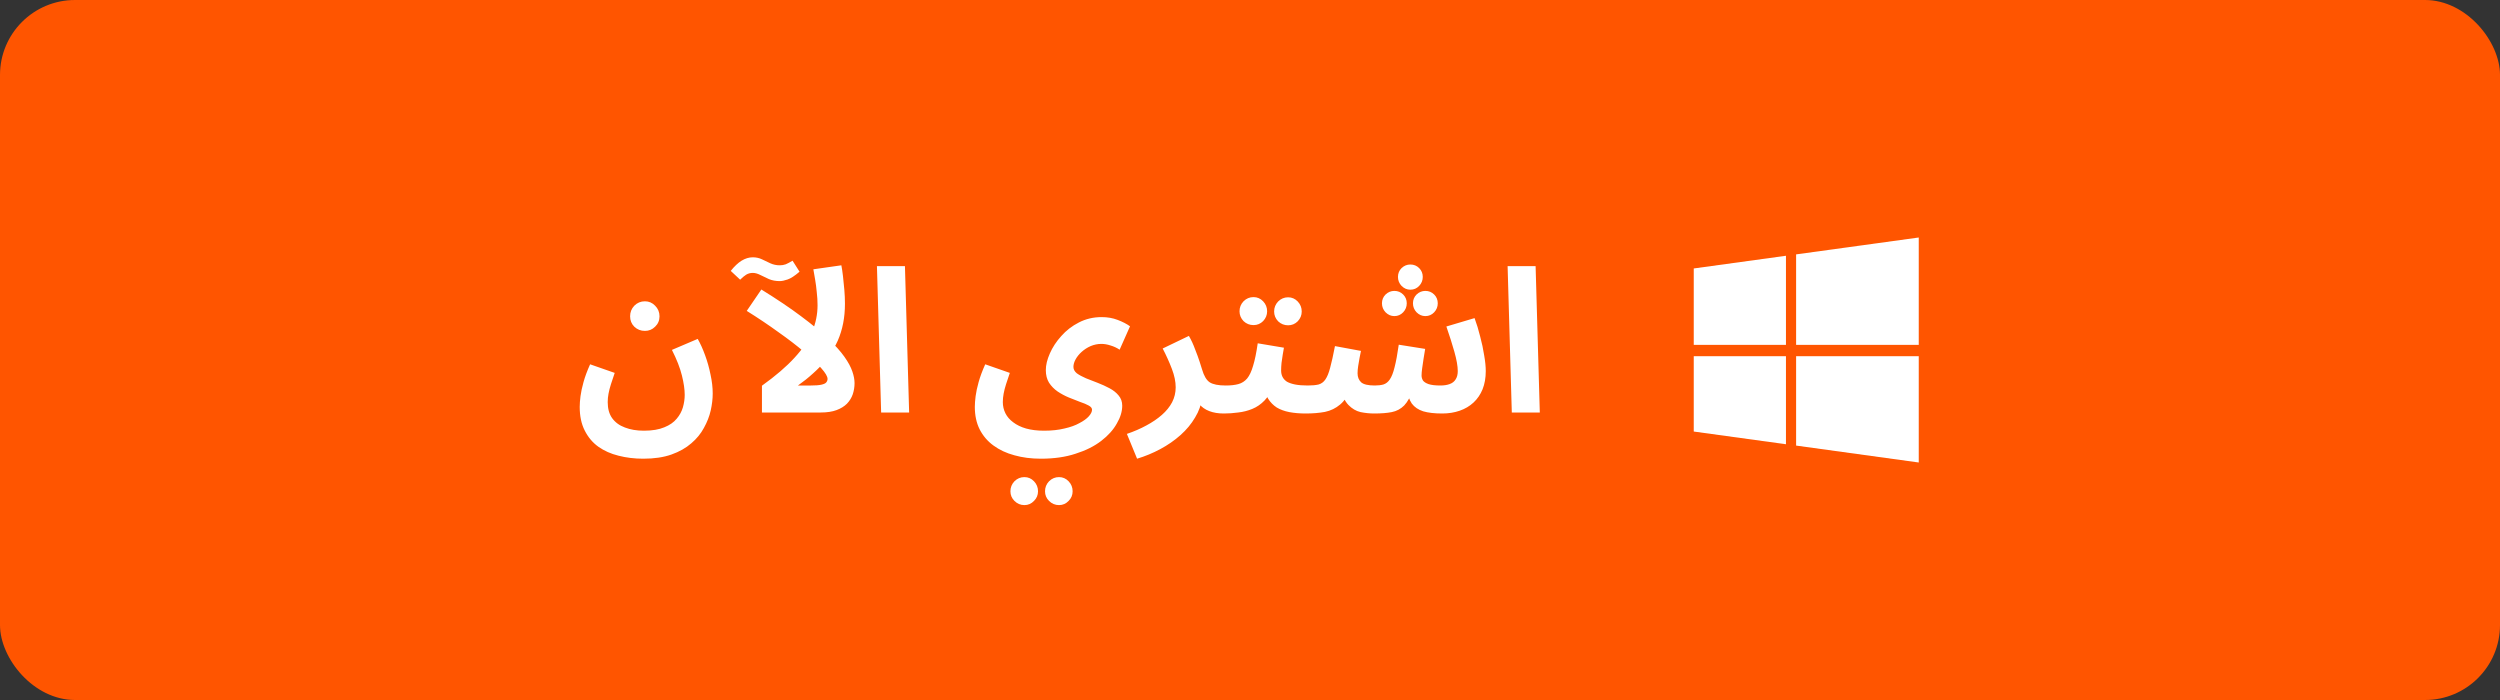
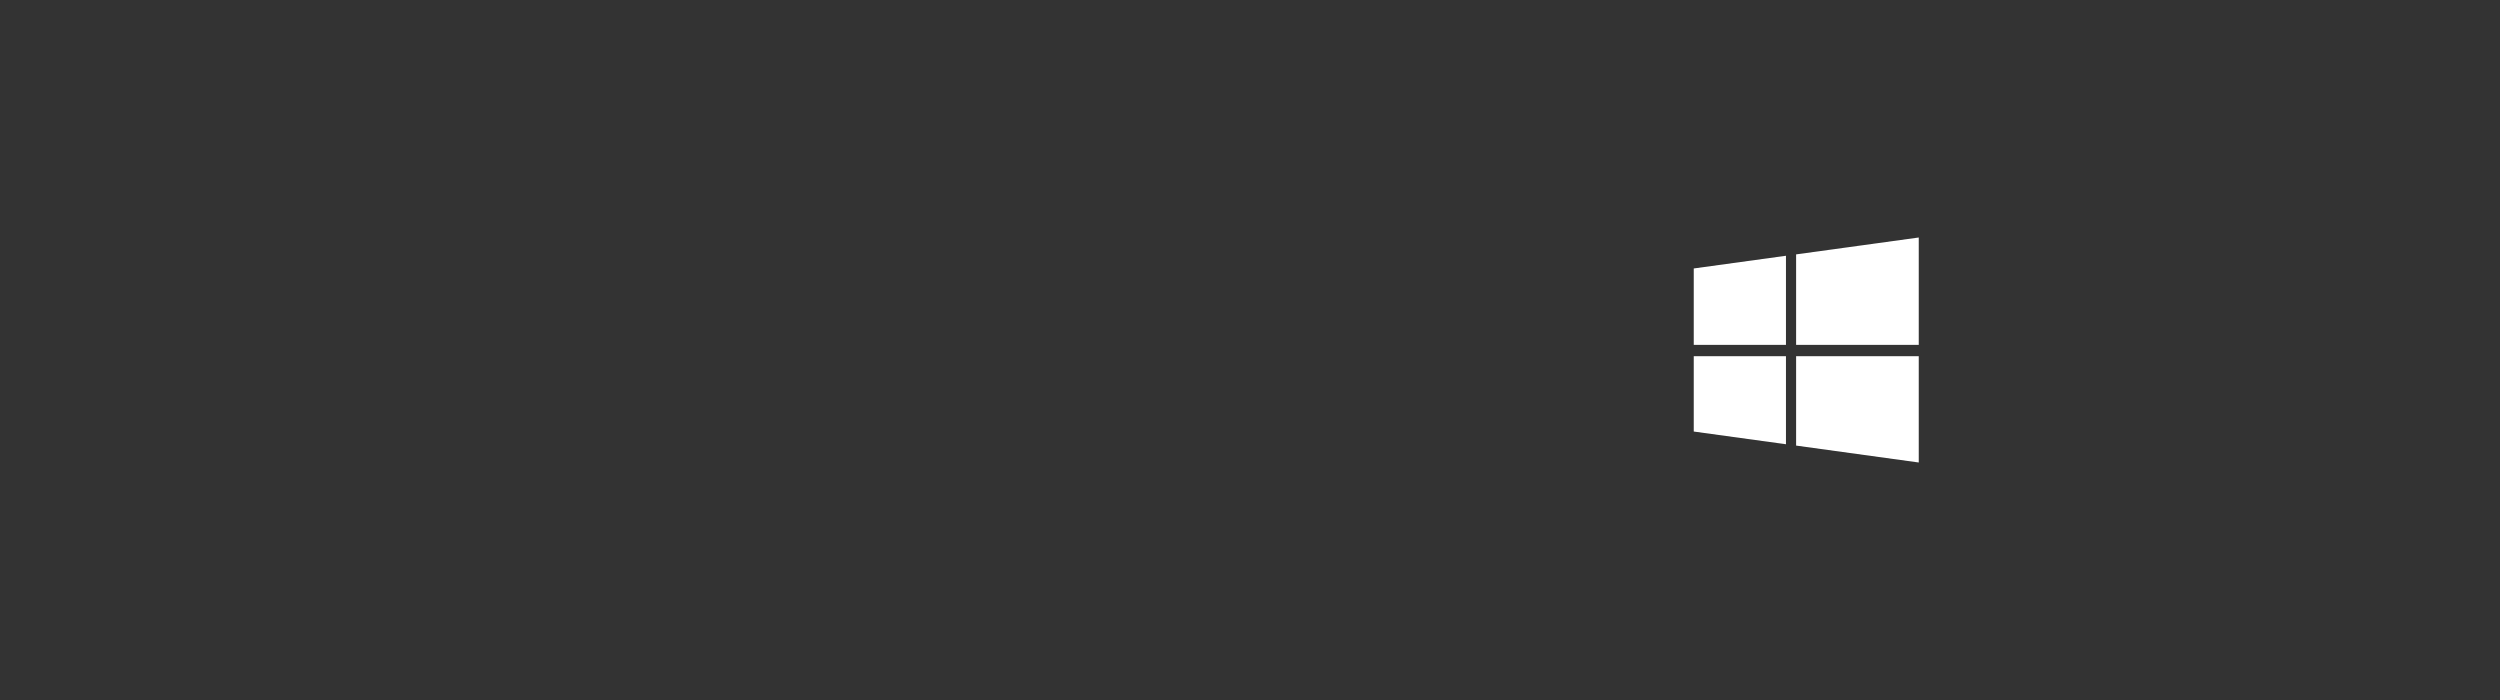
<svg xmlns="http://www.w3.org/2000/svg" width="200" height="56" viewBox="0 0 200 56" fill="none">
  <rect x="0" y="0" width="200" height="56" fill="#333333" stroke="none" />
-   <rect width="200" height="56" rx="6" fill="#FF5500" />
-   <path d="M46.377 32.552C46.377 32.307 46.398 32.019 46.441 31.688C46.484 31.357 46.564 30.984 46.681 30.568C46.798 30.141 46.974 29.667 47.209 29.144L49.177 29.832C49.06 30.163 48.958 30.467 48.873 30.744C48.788 31.011 48.724 31.261 48.681 31.496C48.638 31.72 48.617 31.944 48.617 32.168C48.617 32.691 48.734 33.117 48.969 33.448C49.214 33.789 49.556 34.04 49.993 34.2C50.43 34.371 50.937 34.456 51.513 34.456C52.174 34.456 52.718 34.365 53.145 34.184C53.572 34.013 53.902 33.784 54.137 33.496C54.372 33.219 54.537 32.915 54.633 32.584C54.729 32.243 54.777 31.912 54.777 31.592C54.777 31.155 54.702 30.637 54.553 30.04C54.404 29.432 54.137 28.749 53.753 27.992L55.817 27.112C56.03 27.485 56.228 27.923 56.409 28.424C56.59 28.915 56.734 29.427 56.841 29.96C56.958 30.493 57.017 31 57.017 31.48C57.017 31.907 56.964 32.36 56.857 32.84C56.75 33.309 56.569 33.773 56.313 34.232C56.068 34.691 55.732 35.101 55.305 35.464C54.878 35.837 54.35 36.136 53.721 36.36C53.092 36.584 52.34 36.696 51.465 36.696C50.761 36.696 50.1 36.616 49.481 36.456C48.873 36.307 48.334 36.067 47.865 35.736C47.406 35.405 47.044 34.973 46.777 34.44C46.51 33.917 46.377 33.288 46.377 32.552ZM51.593 26.472C51.262 26.472 50.98 26.36 50.745 26.136C50.521 25.912 50.409 25.635 50.409 25.304C50.409 24.973 50.521 24.691 50.745 24.456C50.98 24.221 51.262 24.104 51.593 24.104C51.913 24.104 52.185 24.221 52.409 24.456C52.644 24.691 52.761 24.973 52.761 25.304C52.761 25.635 52.644 25.912 52.409 26.136C52.185 26.36 51.913 26.472 51.593 26.472ZM65.404 24.424C65.404 24.072 65.383 23.72 65.34 23.368C65.308 23.016 65.266 22.685 65.212 22.376C65.159 22.056 65.111 21.779 65.068 21.544L67.308 21.224C67.351 21.437 67.394 21.72 67.436 22.072C67.479 22.424 67.516 22.797 67.548 23.192C67.58 23.576 67.596 23.944 67.596 24.296C67.596 24.851 67.548 25.373 67.452 25.864C67.356 26.355 67.212 26.819 67.02 27.256C66.828 27.683 66.588 28.093 66.3 28.488L66.012 28.872C65.735 29.213 65.41 29.549 65.036 29.88C64.674 30.211 64.274 30.531 63.836 30.84H64.876C65.239 30.84 65.516 30.819 65.708 30.776C65.9 30.733 66.028 30.675 66.092 30.6C66.167 30.515 66.204 30.419 66.204 30.312C66.204 30.12 66.039 29.837 65.708 29.464C65.378 29.08 64.919 28.643 64.332 28.152C63.746 27.651 63.058 27.123 62.268 26.568C61.49 26.003 60.647 25.437 59.74 24.872L60.908 23.16C62.167 23.939 63.228 24.653 64.092 25.304C64.967 25.955 65.682 26.547 66.236 27.08C66.802 27.613 67.239 28.099 67.548 28.536C67.858 28.973 68.071 29.368 68.188 29.72C68.306 30.061 68.364 30.371 68.364 30.648C68.364 30.957 68.316 31.256 68.22 31.544C68.124 31.821 67.97 32.072 67.756 32.296C67.543 32.509 67.266 32.68 66.924 32.808C66.583 32.936 66.162 33 65.66 33H60.956V30.856C62.055 30.067 62.924 29.32 63.564 28.616C64.215 27.912 64.684 27.219 64.972 26.536C65.26 25.853 65.404 25.149 65.404 24.424ZM62.38 22.488C62.06 22.488 61.772 22.435 61.516 22.328C61.26 22.211 61.026 22.099 60.812 21.992C60.599 21.885 60.402 21.832 60.22 21.832C60.028 21.832 59.852 21.88 59.692 21.976C59.543 22.072 59.383 22.205 59.212 22.376L58.46 21.672C58.748 21.309 59.036 21.037 59.324 20.856C59.623 20.675 59.922 20.584 60.22 20.584C60.487 20.584 60.732 20.637 60.956 20.744C61.18 20.851 61.404 20.957 61.628 21.064C61.863 21.171 62.114 21.224 62.38 21.224C62.551 21.224 62.711 21.197 62.86 21.144C63.01 21.08 63.191 20.984 63.404 20.856L63.964 21.736C63.58 22.067 63.26 22.275 63.004 22.36C62.759 22.445 62.551 22.488 62.38 22.488ZM70.491 33L70.155 21.288H72.395L72.731 33H70.491ZM77.986 32.552C77.986 32.307 78.008 32.019 78.05 31.688C78.093 31.357 78.173 30.984 78.29 30.568C78.408 30.141 78.584 29.667 78.818 29.144L80.786 29.832C80.669 30.163 80.568 30.467 80.482 30.744C80.397 31.011 80.333 31.261 80.29 31.496C80.248 31.72 80.226 31.944 80.226 32.168C80.226 32.488 80.296 32.787 80.434 33.064C80.573 33.341 80.781 33.581 81.058 33.784C81.336 33.997 81.677 34.163 82.082 34.28C82.498 34.397 82.978 34.456 83.522 34.456C84.141 34.456 84.685 34.397 85.154 34.28C85.634 34.173 86.034 34.029 86.354 33.848C86.685 33.677 86.936 33.496 87.106 33.304C87.277 33.112 87.362 32.936 87.362 32.776C87.362 32.648 87.272 32.536 87.09 32.44C86.92 32.344 86.69 32.248 86.402 32.152C86.125 32.045 85.826 31.928 85.506 31.8C85.197 31.672 84.898 31.512 84.61 31.32C84.333 31.128 84.104 30.893 83.922 30.616C83.752 30.339 83.666 30.003 83.666 29.608C83.666 29.203 83.773 28.76 83.986 28.28C84.2 27.789 84.504 27.325 84.898 26.888C85.293 26.44 85.762 26.077 86.306 25.8C86.861 25.512 87.469 25.368 88.13 25.368C88.6 25.368 89.026 25.443 89.41 25.592C89.805 25.741 90.136 25.912 90.402 26.104L89.57 27.976C89.346 27.827 89.106 27.715 88.85 27.64C88.594 27.555 88.349 27.512 88.114 27.512C87.816 27.512 87.528 27.571 87.25 27.688C86.984 27.805 86.744 27.96 86.53 28.152C86.328 28.333 86.168 28.531 86.05 28.744C85.933 28.957 85.874 29.16 85.874 29.352C85.874 29.544 85.965 29.715 86.146 29.864C86.338 30.003 86.584 30.136 86.882 30.264C87.181 30.381 87.496 30.504 87.826 30.632C88.157 30.76 88.472 30.904 88.77 31.064C89.069 31.224 89.309 31.416 89.49 31.64C89.682 31.864 89.778 32.136 89.778 32.456C89.778 32.915 89.634 33.389 89.346 33.88C89.069 34.381 88.653 34.845 88.098 35.272C87.544 35.699 86.861 36.04 86.05 36.296C85.25 36.563 84.322 36.696 83.266 36.696C82.498 36.696 81.794 36.605 81.154 36.424C80.514 36.253 79.954 35.992 79.474 35.64C79.005 35.299 78.637 34.867 78.37 34.344C78.114 33.832 77.986 33.235 77.986 32.552ZM84.722 40.408C84.413 40.408 84.146 40.296 83.922 40.072C83.709 39.859 83.602 39.603 83.602 39.304C83.602 38.995 83.709 38.728 83.922 38.504C84.146 38.28 84.413 38.168 84.722 38.168C85.021 38.168 85.277 38.28 85.49 38.504C85.704 38.728 85.81 38.995 85.81 39.304C85.81 39.603 85.704 39.859 85.49 40.072C85.277 40.296 85.021 40.408 84.722 40.408ZM81.954 40.408C81.645 40.408 81.378 40.296 81.154 40.072C80.941 39.859 80.834 39.603 80.834 39.304C80.834 38.995 80.941 38.728 81.154 38.504C81.378 38.28 81.645 38.168 81.954 38.168C82.253 38.168 82.509 38.28 82.722 38.504C82.936 38.728 83.042 38.995 83.042 39.304C83.042 39.603 82.936 39.859 82.722 40.072C82.509 40.296 82.253 40.408 81.954 40.408ZM90.967 36.696L90.151 34.712C90.716 34.52 91.234 34.296 91.703 34.04C92.183 33.784 92.599 33.501 92.951 33.192C93.303 32.883 93.575 32.547 93.767 32.184C93.959 31.811 94.055 31.411 94.055 30.984C94.055 30.536 93.954 30.045 93.751 29.512C93.548 28.979 93.303 28.435 93.015 27.88L95.111 26.872C95.303 27.203 95.468 27.56 95.607 27.944C95.756 28.317 95.879 28.653 95.975 28.952C96.071 29.251 96.135 29.453 96.167 29.56C96.316 30.072 96.519 30.413 96.775 30.584C97.042 30.755 97.468 30.84 98.055 30.84C98.46 30.84 98.748 30.947 98.919 31.16C99.1 31.363 99.191 31.619 99.191 31.928C99.191 32.259 99.079 32.536 98.855 32.76C98.631 32.973 98.311 33.08 97.895 33.08C97.458 33.08 97.074 33.016 96.743 32.888C96.412 32.76 96.146 32.573 95.943 32.328C95.751 32.083 95.628 31.795 95.575 31.464L96.167 31.8C96.103 32.365 95.916 32.899 95.607 33.4C95.308 33.912 94.919 34.381 94.439 34.808C93.959 35.235 93.42 35.608 92.823 35.928C92.226 36.248 91.607 36.504 90.967 36.696ZM97.914 33.08L98.074 30.84C98.458 30.84 98.789 30.803 99.066 30.728C99.343 30.653 99.578 30.504 99.77 30.28C99.962 30.045 100.122 29.704 100.25 29.256C100.389 28.808 100.511 28.211 100.618 27.464L102.714 27.816C102.693 27.976 102.661 28.163 102.618 28.376C102.586 28.589 102.554 28.808 102.522 29.032C102.501 29.245 102.49 29.448 102.49 29.64C102.49 29.832 102.527 30.003 102.602 30.152C102.677 30.301 102.794 30.429 102.954 30.536C103.125 30.632 103.343 30.707 103.61 30.76C103.887 30.813 104.223 30.84 104.618 30.84C105.023 30.84 105.311 30.947 105.482 31.16C105.653 31.363 105.738 31.619 105.738 31.928C105.738 32.259 105.626 32.536 105.402 32.76C105.189 32.973 104.874 33.08 104.458 33.08C103.978 33.08 103.541 33.043 103.146 32.968C102.762 32.893 102.426 32.771 102.138 32.6C101.861 32.419 101.631 32.184 101.45 31.896C101.279 31.597 101.173 31.235 101.13 30.808H101.898C101.706 31.32 101.461 31.731 101.162 32.04C100.874 32.339 100.549 32.563 100.186 32.712C99.823 32.861 99.445 32.957 99.05 33C98.666 33.053 98.287 33.08 97.914 33.08ZM103.05 26.024C102.741 26.024 102.474 25.917 102.25 25.704C102.037 25.48 101.93 25.219 101.93 24.92C101.93 24.611 102.037 24.344 102.25 24.12C102.474 23.896 102.741 23.784 103.05 23.784C103.349 23.784 103.605 23.896 103.818 24.12C104.031 24.344 104.138 24.611 104.138 24.92C104.138 25.219 104.031 25.48 103.818 25.704C103.605 25.917 103.349 26.024 103.05 26.024ZM100.282 26.008C99.973 26.008 99.706 25.901 99.482 25.688C99.269 25.464 99.162 25.203 99.162 24.904C99.162 24.595 99.269 24.328 99.482 24.104C99.706 23.88 99.973 23.768 100.282 23.768C100.581 23.768 100.837 23.88 101.05 24.104C101.263 24.328 101.37 24.595 101.37 24.904C101.37 25.203 101.263 25.464 101.05 25.688C100.837 25.901 100.581 26.008 100.282 26.008ZM104.461 33.08L104.621 30.84C104.973 30.84 105.261 30.813 105.485 30.76C105.709 30.696 105.89 30.563 106.029 30.36C106.178 30.147 106.306 29.832 106.413 29.416C106.53 28.989 106.658 28.413 106.797 27.688L108.877 28.072C108.845 28.232 108.808 28.419 108.765 28.632C108.722 28.845 108.685 29.064 108.653 29.288C108.621 29.501 108.605 29.693 108.605 29.864C108.605 30.163 108.701 30.403 108.893 30.584C109.085 30.755 109.448 30.84 109.981 30.84C110.248 30.84 110.477 30.813 110.669 30.76C110.872 30.696 111.042 30.563 111.181 30.36C111.33 30.147 111.458 29.821 111.565 29.384C111.682 28.936 111.794 28.333 111.901 27.576L114.013 27.912C113.97 28.157 113.928 28.419 113.885 28.696C113.842 28.973 113.805 29.229 113.773 29.464C113.741 29.699 113.725 29.891 113.725 30.04C113.725 30.179 113.762 30.312 113.837 30.44C113.922 30.557 114.072 30.653 114.285 30.728C114.509 30.803 114.824 30.84 115.229 30.84C115.517 30.84 115.762 30.803 115.965 30.728C116.178 30.653 116.338 30.531 116.445 30.36C116.562 30.189 116.621 29.965 116.621 29.688C116.621 29.293 116.53 28.776 116.349 28.136C116.168 27.496 115.954 26.824 115.709 26.12L117.965 25.448C118.136 25.907 118.285 26.397 118.413 26.92C118.552 27.432 118.658 27.933 118.733 28.424C118.818 28.904 118.861 29.325 118.861 29.688C118.861 30.232 118.776 30.717 118.605 31.144C118.434 31.56 118.194 31.912 117.885 32.2C117.576 32.488 117.208 32.707 116.781 32.856C116.354 33.005 115.885 33.08 115.373 33.08C114.754 33.08 114.248 33.021 113.853 32.904C113.458 32.776 113.154 32.568 112.941 32.28C112.738 31.981 112.605 31.576 112.541 31.064H113.085C112.861 31.693 112.61 32.152 112.333 32.44C112.056 32.717 111.725 32.893 111.341 32.968C110.968 33.043 110.498 33.08 109.933 33.08C109.581 33.08 109.218 33.043 108.845 32.968C108.482 32.883 108.157 32.691 107.869 32.392C107.581 32.093 107.368 31.629 107.229 31L108.093 30.968C107.869 31.597 107.576 32.061 107.213 32.36C106.861 32.659 106.456 32.856 105.997 32.952C105.538 33.037 105.026 33.08 104.461 33.08ZM112.829 23.176C112.562 23.176 112.328 23.075 112.125 22.872C111.933 22.669 111.837 22.429 111.837 22.152C111.837 21.875 111.933 21.64 112.125 21.448C112.328 21.256 112.562 21.16 112.829 21.16C113.106 21.16 113.341 21.256 113.533 21.448C113.725 21.64 113.821 21.875 113.821 22.152C113.821 22.429 113.725 22.669 113.533 22.872C113.341 23.075 113.106 23.176 112.829 23.176ZM111.549 25.288C111.282 25.288 111.048 25.187 110.845 24.984C110.653 24.781 110.557 24.541 110.557 24.264C110.557 23.987 110.653 23.752 110.845 23.56C111.048 23.368 111.282 23.272 111.549 23.272C111.826 23.272 112.061 23.368 112.253 23.56C112.445 23.752 112.541 23.987 112.541 24.264C112.541 24.541 112.445 24.781 112.253 24.984C112.061 25.187 111.826 25.288 111.549 25.288ZM114.029 25.288C113.762 25.288 113.528 25.187 113.325 24.984C113.133 24.781 113.037 24.541 113.037 24.264C113.037 23.987 113.133 23.752 113.325 23.56C113.528 23.368 113.762 23.272 114.029 23.272C114.306 23.272 114.541 23.368 114.733 23.56C114.925 23.752 115.021 23.987 115.021 24.264C115.021 24.541 114.925 24.781 114.733 24.984C114.541 25.187 114.306 25.288 114.029 25.288ZM120.944 33L120.608 21.288H122.848L123.184 33H120.944Z" fill="white" />
  <path d="M142.877 28.497V35.539L135.5 34.523V28.497H142.877ZM142.877 20.461V27.589H135.5V21.477L142.877 20.461ZM153.5 28.497V37L143.689 35.647V28.497H153.5ZM153.5 19V27.589H143.689V20.351L153.5 19Z" fill="white" />
</svg>